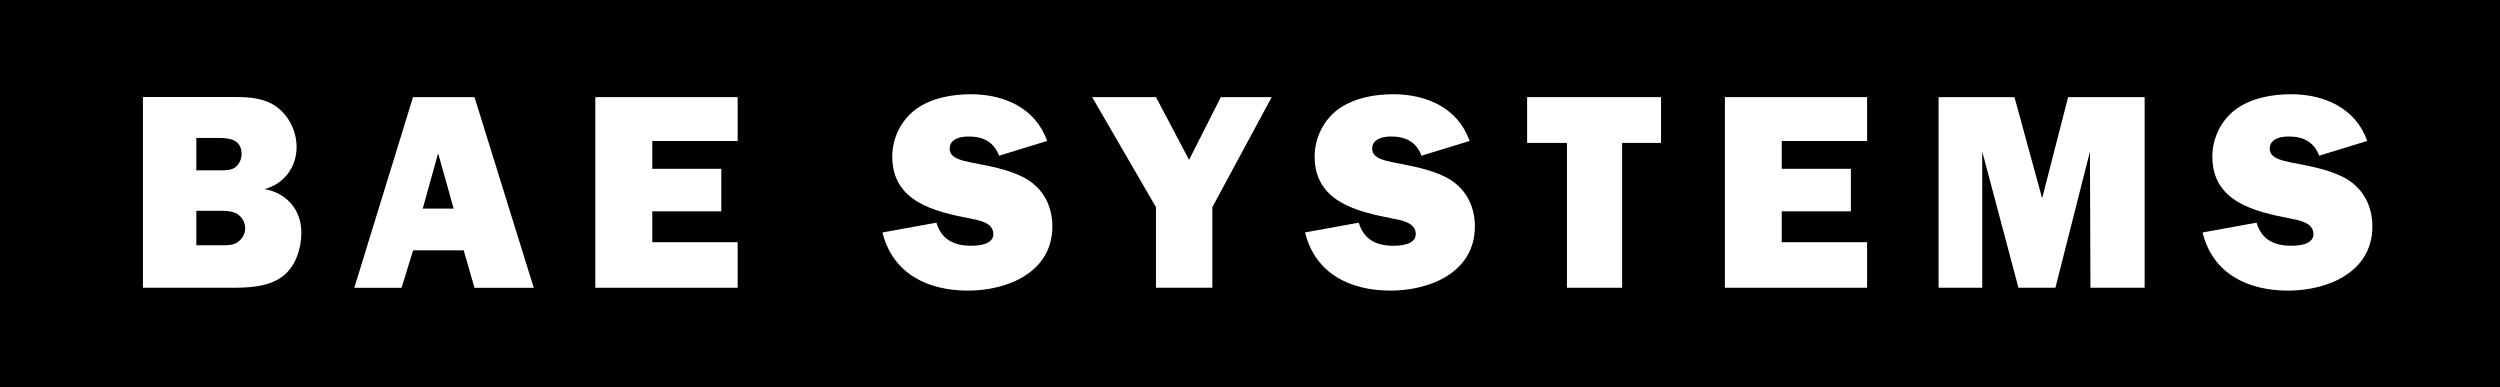
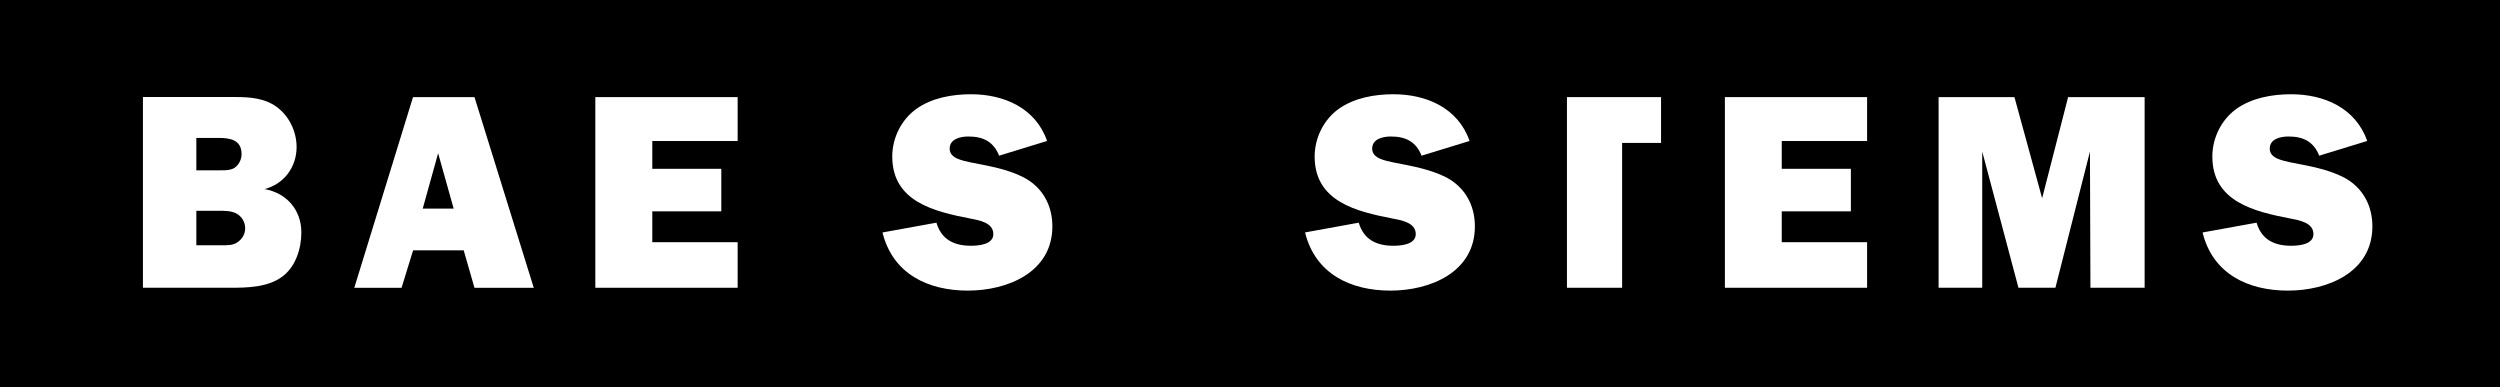
<svg xmlns="http://www.w3.org/2000/svg" fill="none" viewBox="0 0 155 24" height="24" width="155">
  <rect x="0" y="0" width="155" height="24" fill="#808080" stroke="none" />
  <g clip-path="url(#clip0_15_8091)">
    <path style="fill:#ED1A3B;fill:color(display-p3 0.929 0.102 0.231);fill-opacity:1;" fill="#ED1A3B" d="M155 0H0V24H155V0Z" />
    <path style="fill:white;fill-opacity:1;" fill="white" d="M136.56 14.416C137.191 16.985 139.382 18.018 141.851 18.018C144.32 18.018 147.088 16.88 147.088 14.035C147.088 12.739 146.491 11.634 145.346 11.012C144.32 10.479 143.134 10.288 142.019 10.068C141.582 9.962 140.724 9.843 140.724 9.221C140.724 8.599 141.405 8.463 141.889 8.463C142.797 8.463 143.449 8.777 143.79 9.653L146.768 8.739C146.049 6.685 144.085 5.843 142.045 5.843C140.879 5.843 139.626 6.067 138.671 6.74C137.729 7.409 137.165 8.548 137.165 9.704C137.165 12.515 139.782 13.116 141.998 13.548C142.524 13.654 143.433 13.789 143.433 14.513C143.433 15.169 142.511 15.237 142.049 15.237C141.006 15.237 140.215 14.856 139.908 13.806L136.568 14.412" clip-rule="evenodd" fill-rule="evenodd" />
    <path style="fill:white;fill-opacity:1;" fill="white" d="M132.967 6.021H128.223L126.612 12.29L124.896 6.021H120.193V17.841H122.898V9.395L125.144 17.841H127.436L129.577 9.395L129.607 17.841H132.967V6.021Z" clip-rule="evenodd" fill-rule="evenodd" />
    <path style="fill:white;fill-opacity:1;" fill="white" d="M115.76 15.017H110.468V13.103H114.754V10.466H110.468V8.743H115.76V6.021H106.943V17.841H115.76V15.017Z" clip-rule="evenodd" fill-rule="evenodd" />
-     <path style="fill:white;fill-opacity:1;" fill="white" d="M100.571 8.861H102.985V6.021H94.682V8.861H97.151V17.841H100.571V8.861Z" clip-rule="evenodd" fill-rule="evenodd" />
+     <path style="fill:white;fill-opacity:1;" fill="white" d="M100.571 8.861H102.985V6.021H94.682H97.151V17.841H100.571V8.861Z" clip-rule="evenodd" fill-rule="evenodd" />
    <path style="fill:white;fill-opacity:1;" fill="white" d="M80.915 14.416C81.55 16.985 83.742 18.018 86.207 18.018C88.671 18.018 91.443 16.88 91.443 14.035C91.443 12.739 90.846 11.634 89.698 11.012C88.663 10.479 87.49 10.288 86.375 10.068C85.929 9.962 85.075 9.843 85.075 9.221C85.075 8.599 85.761 8.463 86.236 8.463C87.145 8.463 87.792 8.777 88.137 9.653L91.115 8.739C90.396 6.685 88.432 5.843 86.388 5.843C85.222 5.843 83.977 6.067 83.014 6.74C82.072 7.409 81.508 8.548 81.508 9.704C81.508 12.515 84.129 13.116 86.333 13.548C86.863 13.654 87.776 13.789 87.776 14.513C87.776 15.169 86.85 15.237 86.383 15.237C85.344 15.237 84.554 14.856 84.242 13.806L80.907 14.412" clip-rule="evenodd" fill-rule="evenodd" />
-     <path style="fill:white;fill-opacity:1;" fill="white" d="M78.846 6.021H75.691L73.722 9.911L71.67 6.021H67.712L71.67 12.845V17.841H75.165V12.845L78.846 6.021Z" clip-rule="evenodd" fill-rule="evenodd" />
    <path style="fill:white;fill-opacity:1;" fill="white" d="M54.715 14.416C55.35 16.985 57.541 18.018 60.006 18.018C62.471 18.018 65.247 16.88 65.247 14.035C65.247 12.739 64.65 11.634 63.497 11.012C62.471 10.479 61.293 10.288 60.178 10.068C59.733 9.962 58.879 9.843 58.879 9.221C58.879 8.599 59.564 8.463 60.044 8.463C60.948 8.463 61.6 8.777 61.945 9.653L64.919 8.739C64.208 6.685 62.231 5.843 60.2 5.843C59.039 5.843 57.781 6.067 56.83 6.74C55.884 7.409 55.32 8.548 55.32 9.704C55.32 12.515 57.941 13.116 60.149 13.548C60.679 13.654 61.587 13.789 61.587 14.513C61.587 15.169 60.658 15.237 60.2 15.237C59.156 15.237 58.366 14.856 58.059 13.806L54.719 14.412" clip-rule="evenodd" fill-rule="evenodd" />
    <path style="fill:white;fill-opacity:1;" fill="white" d="M45.734 15.017H40.443V13.103H44.721V10.466H40.443V8.743H45.734V6.021H36.91V17.841H45.734V15.017Z" clip-rule="evenodd" fill-rule="evenodd" />
    <path style="fill:white;fill-opacity:1;" fill="white" d="M25.607 6.021L21.965 17.845H24.896L25.612 15.521H28.749L29.418 17.845H33.094L29.418 6.021H25.607ZM26.209 12.934L27.164 9.501L28.127 12.934H26.209Z" clip-rule="evenodd" fill-rule="evenodd" />
    <path style="fill:white;fill-opacity:1;" fill="white" d="M16.4 11.723C17.599 11.418 18.389 10.364 18.389 9.12C18.389 8.154 17.927 7.189 17.14 6.618C16.4 6.084 15.491 6.016 14.6 6.016H8.862V17.841H14.246C15.306 17.841 16.572 17.824 17.477 17.168C18.318 16.566 18.684 15.428 18.684 14.412C18.684 12.998 17.754 11.96 16.4 11.723ZM12.168 8.552H13.573C14.263 8.552 14.978 8.671 14.978 9.556C14.978 9.827 14.86 10.127 14.637 10.33C14.381 10.572 13.969 10.559 13.628 10.559H12.173V8.556L12.168 8.552ZM14.772 14.983C14.482 15.224 14.086 15.207 13.729 15.207H12.173V13.069H13.594C13.914 13.069 14.326 13.069 14.637 13.226C14.978 13.4 15.201 13.755 15.201 14.158C15.201 14.488 15.033 14.793 14.772 14.983Z" clip-rule="evenodd" fill-rule="evenodd" />
  </g>
  <defs>
    <clipPath id="clip0_15_8091">
      <rect style="fill:white;fill-opacity:1;" fill="white" height="24" width="155" />
    </clipPath>
  </defs>
</svg>